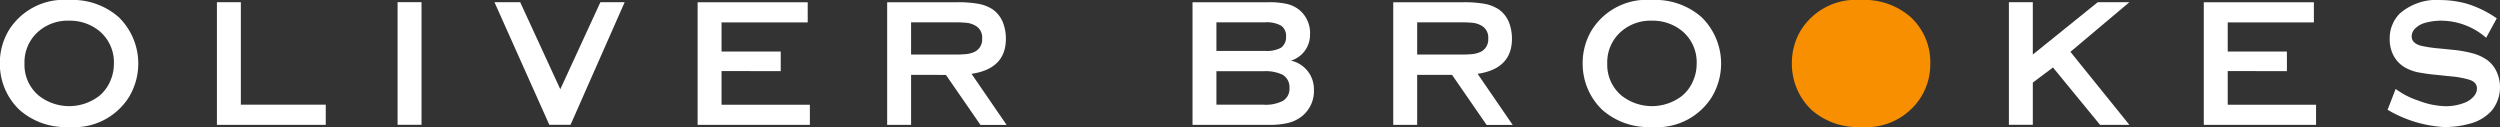
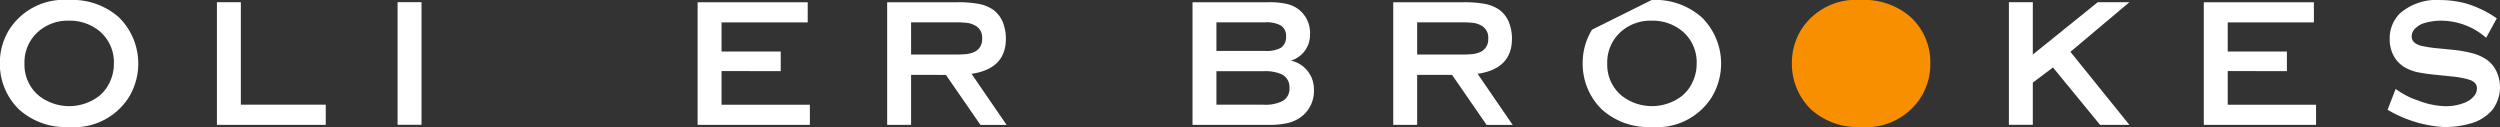
<svg xmlns="http://www.w3.org/2000/svg" width="183.489" height="9.321" viewBox="0 0 183.489 9.321">
  <rect x="0" y="0" width="183.489" height="9.321" fill="#333333" stroke="none" />
  <g id="Group_322" data-name="Group 322" transform="translate(-52.847 -38.517)">
    <path id="Path_1" data-name="Path 1" d="M57.9,38.517a5.14,5.14,0,0,1,3.67,1.268,4.762,4.762,0,0,1,.739,5.862,4.745,4.745,0,0,1-4.4,2.191,5.1,5.1,0,0,1-3.644-1.268,4.654,4.654,0,0,1-1.1-1.637,4.711,4.711,0,0,1-.33-1.756,4.663,4.663,0,0,1,.687-2.482A4.756,4.756,0,0,1,57.9,38.517Zm.013,1.518A3.267,3.267,0,0,0,55.7,40.8a2.988,2.988,0,0,0-1.056,2.376A2.948,2.948,0,0,0,55.7,45.541a3.614,3.614,0,0,0,4.449,0,2.9,2.9,0,0,0,.806-1.109,3.094,3.094,0,0,0,.251-1.215A2.985,2.985,0,0,0,60.148,40.8,3.412,3.412,0,0,0,57.917,40.035Z" fill="#fff" />
    <path id="Path_2" data-name="Path 2" d="M89.448,46.389H95.68v1.479H87.692v-9h1.756Z" transform="translate(-18.924 -0.188)" fill="#fff" />
    <path id="Path_3" data-name="Path 3" d="M116.711,38.864h1.756v9h-1.756Z" transform="translate(-34.683 -0.188)" fill="#fff" />
-     <path id="Path_4" data-name="Path 4" d="M137.1,45.254l2.944-6.39h1.782l-3.974,9h-1.558l-4.027-9h1.888Z" transform="translate(-43.13 -0.188)" fill="#fff" />
    <path id="Path_5" data-name="Path 5" d="M166.662,43.921v2.469h6.483v1.479h-8.239v-9h8.08v1.479h-6.324v2.139h4.344v1.439Z" transform="translate(-60.857 -0.188)" fill="#fff" />
    <path id="Path_6" data-name="Path 6" d="M197.108,44.2v3.67h-1.756v-9h5.109a8.608,8.608,0,0,1,1.611.119,2.844,2.844,0,0,1,1.03.409,2.124,2.124,0,0,1,.739.937,3.271,3.271,0,0,1,.225,1.215q0,2.2-2.522,2.574l2.574,3.749H202.2l-2.535-3.67Zm0-1.492h3.142a8.079,8.079,0,0,0,.97-.039,2.017,2.017,0,0,0,.548-.159,1,1,0,0,0,.554-.977.983.983,0,0,0-.554-.977,1.628,1.628,0,0,0-.535-.171,8.21,8.21,0,0,0-.984-.04h-3.142Z" transform="translate(-77.391 -0.188)" fill="#fff" />
    <path id="Path_7" data-name="Path 7" d="M251.62,43.155a2.14,2.14,0,0,1,1.69,2.126,2.368,2.368,0,0,1-.845,1.928,2.641,2.641,0,0,1-1,.508,5.621,5.621,0,0,1-1.426.152H244.4v-9h5.572a5.816,5.816,0,0,1,1.386.132,2.279,2.279,0,0,1,.9.449,2.193,2.193,0,0,1,.766,1.809A1.973,1.973,0,0,1,251.62,43.155Zm-5.466-.713h3.565a2.223,2.223,0,0,0,1.162-.225.926.926,0,0,0,.383-.818.907.907,0,0,0-.363-.812,2.183,2.183,0,0,0-1.182-.244h-3.565Zm0,3.947H249.6a2.8,2.8,0,0,0,1.4-.264,1.018,1.018,0,0,0,.515-.964,1.048,1.048,0,0,0-.515-.977,2.935,2.935,0,0,0-1.4-.251h-3.446Z" transform="translate(-104.027 -0.188)" fill="#fff" />
    <path id="Path_8" data-name="Path 8" d="M278.4,44.2v3.67h-1.756v-9h5.109a8.612,8.612,0,0,1,1.611.119,2.844,2.844,0,0,1,1.03.409,2.124,2.124,0,0,1,.739.937,3.28,3.28,0,0,1,.224,1.215q0,2.2-2.521,2.574l2.574,3.749h-1.914L280.96,44.2Zm0-1.492h3.142a8.079,8.079,0,0,0,.971-.039,2.017,2.017,0,0,0,.548-.159,1,1,0,0,0,.554-.977.983.983,0,0,0-.554-.977,1.631,1.631,0,0,0-.535-.171,8.2,8.2,0,0,0-.983-.04H278.4Z" transform="translate(-121.539 -0.188)" fill="#fff" />
-     <path id="Path_9" data-name="Path 9" d="M312.149,38.517a5.14,5.14,0,0,1,3.67,1.268,4.762,4.762,0,0,1,.739,5.862,4.744,4.744,0,0,1-4.4,2.191,5.1,5.1,0,0,1-3.644-1.268,4.66,4.66,0,0,1-1.1-1.637,4.711,4.711,0,0,1-.33-1.756,4.663,4.663,0,0,1,.686-2.482A4.756,4.756,0,0,1,312.149,38.517Zm.013,1.518a3.267,3.267,0,0,0-2.218.766,2.989,2.989,0,0,0-1.056,2.376,2.95,2.95,0,0,0,1.056,2.363,3.614,3.614,0,0,0,4.449,0,2.9,2.9,0,0,0,.806-1.109,3.093,3.093,0,0,0,.251-1.215,2.984,2.984,0,0,0-1.056-2.416A3.412,3.412,0,0,0,312.163,40.035Z" transform="translate(-138.076)" fill="#fff" />
+     <path id="Path_9" data-name="Path 9" d="M312.149,38.517a5.14,5.14,0,0,1,3.67,1.268,4.762,4.762,0,0,1,.739,5.862,4.744,4.744,0,0,1-4.4,2.191,5.1,5.1,0,0,1-3.644-1.268,4.66,4.66,0,0,1-1.1-1.637,4.711,4.711,0,0,1-.33-1.756,4.663,4.663,0,0,1,.686-2.482Zm.013,1.518a3.267,3.267,0,0,0-2.218.766,2.989,2.989,0,0,0-1.056,2.376,2.95,2.95,0,0,0,1.056,2.363,3.614,3.614,0,0,0,4.449,0,2.9,2.9,0,0,0,.806-1.109,3.093,3.093,0,0,0,.251-1.215,2.984,2.984,0,0,0-1.056-2.416A3.412,3.412,0,0,0,312.163,40.035Z" transform="translate(-138.076)" fill="#fff" />
    <path id="Path_10" data-name="Path 10" d="M345.749,38.517a5.141,5.141,0,0,1,3.67,1.268,4.506,4.506,0,0,1,1.426,3.446,4.551,4.551,0,0,1-.686,2.416,4.745,4.745,0,0,1-4.4,2.191,5.1,5.1,0,0,1-3.644-1.268,4.655,4.655,0,0,1-1.1-1.637,4.711,4.711,0,0,1-.33-1.756,4.663,4.663,0,0,1,.687-2.482A4.756,4.756,0,0,1,345.749,38.517Z" transform="translate(-156.323)" fill="#f88f00" />
    <path id="Path_11" data-name="Path 11" d="M378.772,43.657l-1.479,1.109v3.1h-1.756v-9h1.756v3.842l4.766-3.842h2.323l-4.33,3.644,4.33,5.36h-2.152Z" transform="translate(-175.246 -0.188)" fill="#fff" />
    <path id="Path_12" data-name="Path 12" d="M408.6,43.921v2.469h6.483v1.479h-8.239v-9h8.08v1.479H408.6v2.139h4.344v1.439Z" transform="translate(-192.248 -0.188)" fill="#fff" />
    <path id="Path_13" data-name="Path 13" d="M444.38,39.864,443.6,41.29a5.037,5.037,0,0,0-3.261-1.254,4.291,4.291,0,0,0-1.267.172,1.6,1.6,0,0,0-.68.4.817.817,0,0,0-.257.581q0,.5.687.687a9.666,9.666,0,0,0,1.373.2l1.043.106a8.62,8.62,0,0,1,1.472.277,3.359,3.359,0,0,1,.984.475,2.238,2.238,0,0,1,.68.858,2.732,2.732,0,0,1-.337,2.812,3.236,3.236,0,0,1-1.677,1,6.845,6.845,0,0,1-1.835.238,9.182,9.182,0,0,1-4.159-1.268l.594-1.532a5.625,5.625,0,0,0,1.65.852,5.838,5.838,0,0,0,1.954.416,3.7,3.7,0,0,0,1.544-.29,1.682,1.682,0,0,0,.594-.442.887.887,0,0,0,.224-.574q0-.449-.555-.634a6.781,6.781,0,0,0-1.386-.251l-1.016-.106a14,14,0,0,1-1.426-.2,3.413,3.413,0,0,1-.819-.3,2.18,2.18,0,0,1-.911-.9,2.507,2.507,0,0,1-.291-1.228,2.562,2.562,0,0,1,.753-1.888,4.129,4.129,0,0,1,3.01-.977,7.419,7.419,0,0,1,1.835.251A7.8,7.8,0,0,1,444.38,39.864Z" transform="translate(-208.281)" fill="#fff" />
  </g>
</svg>